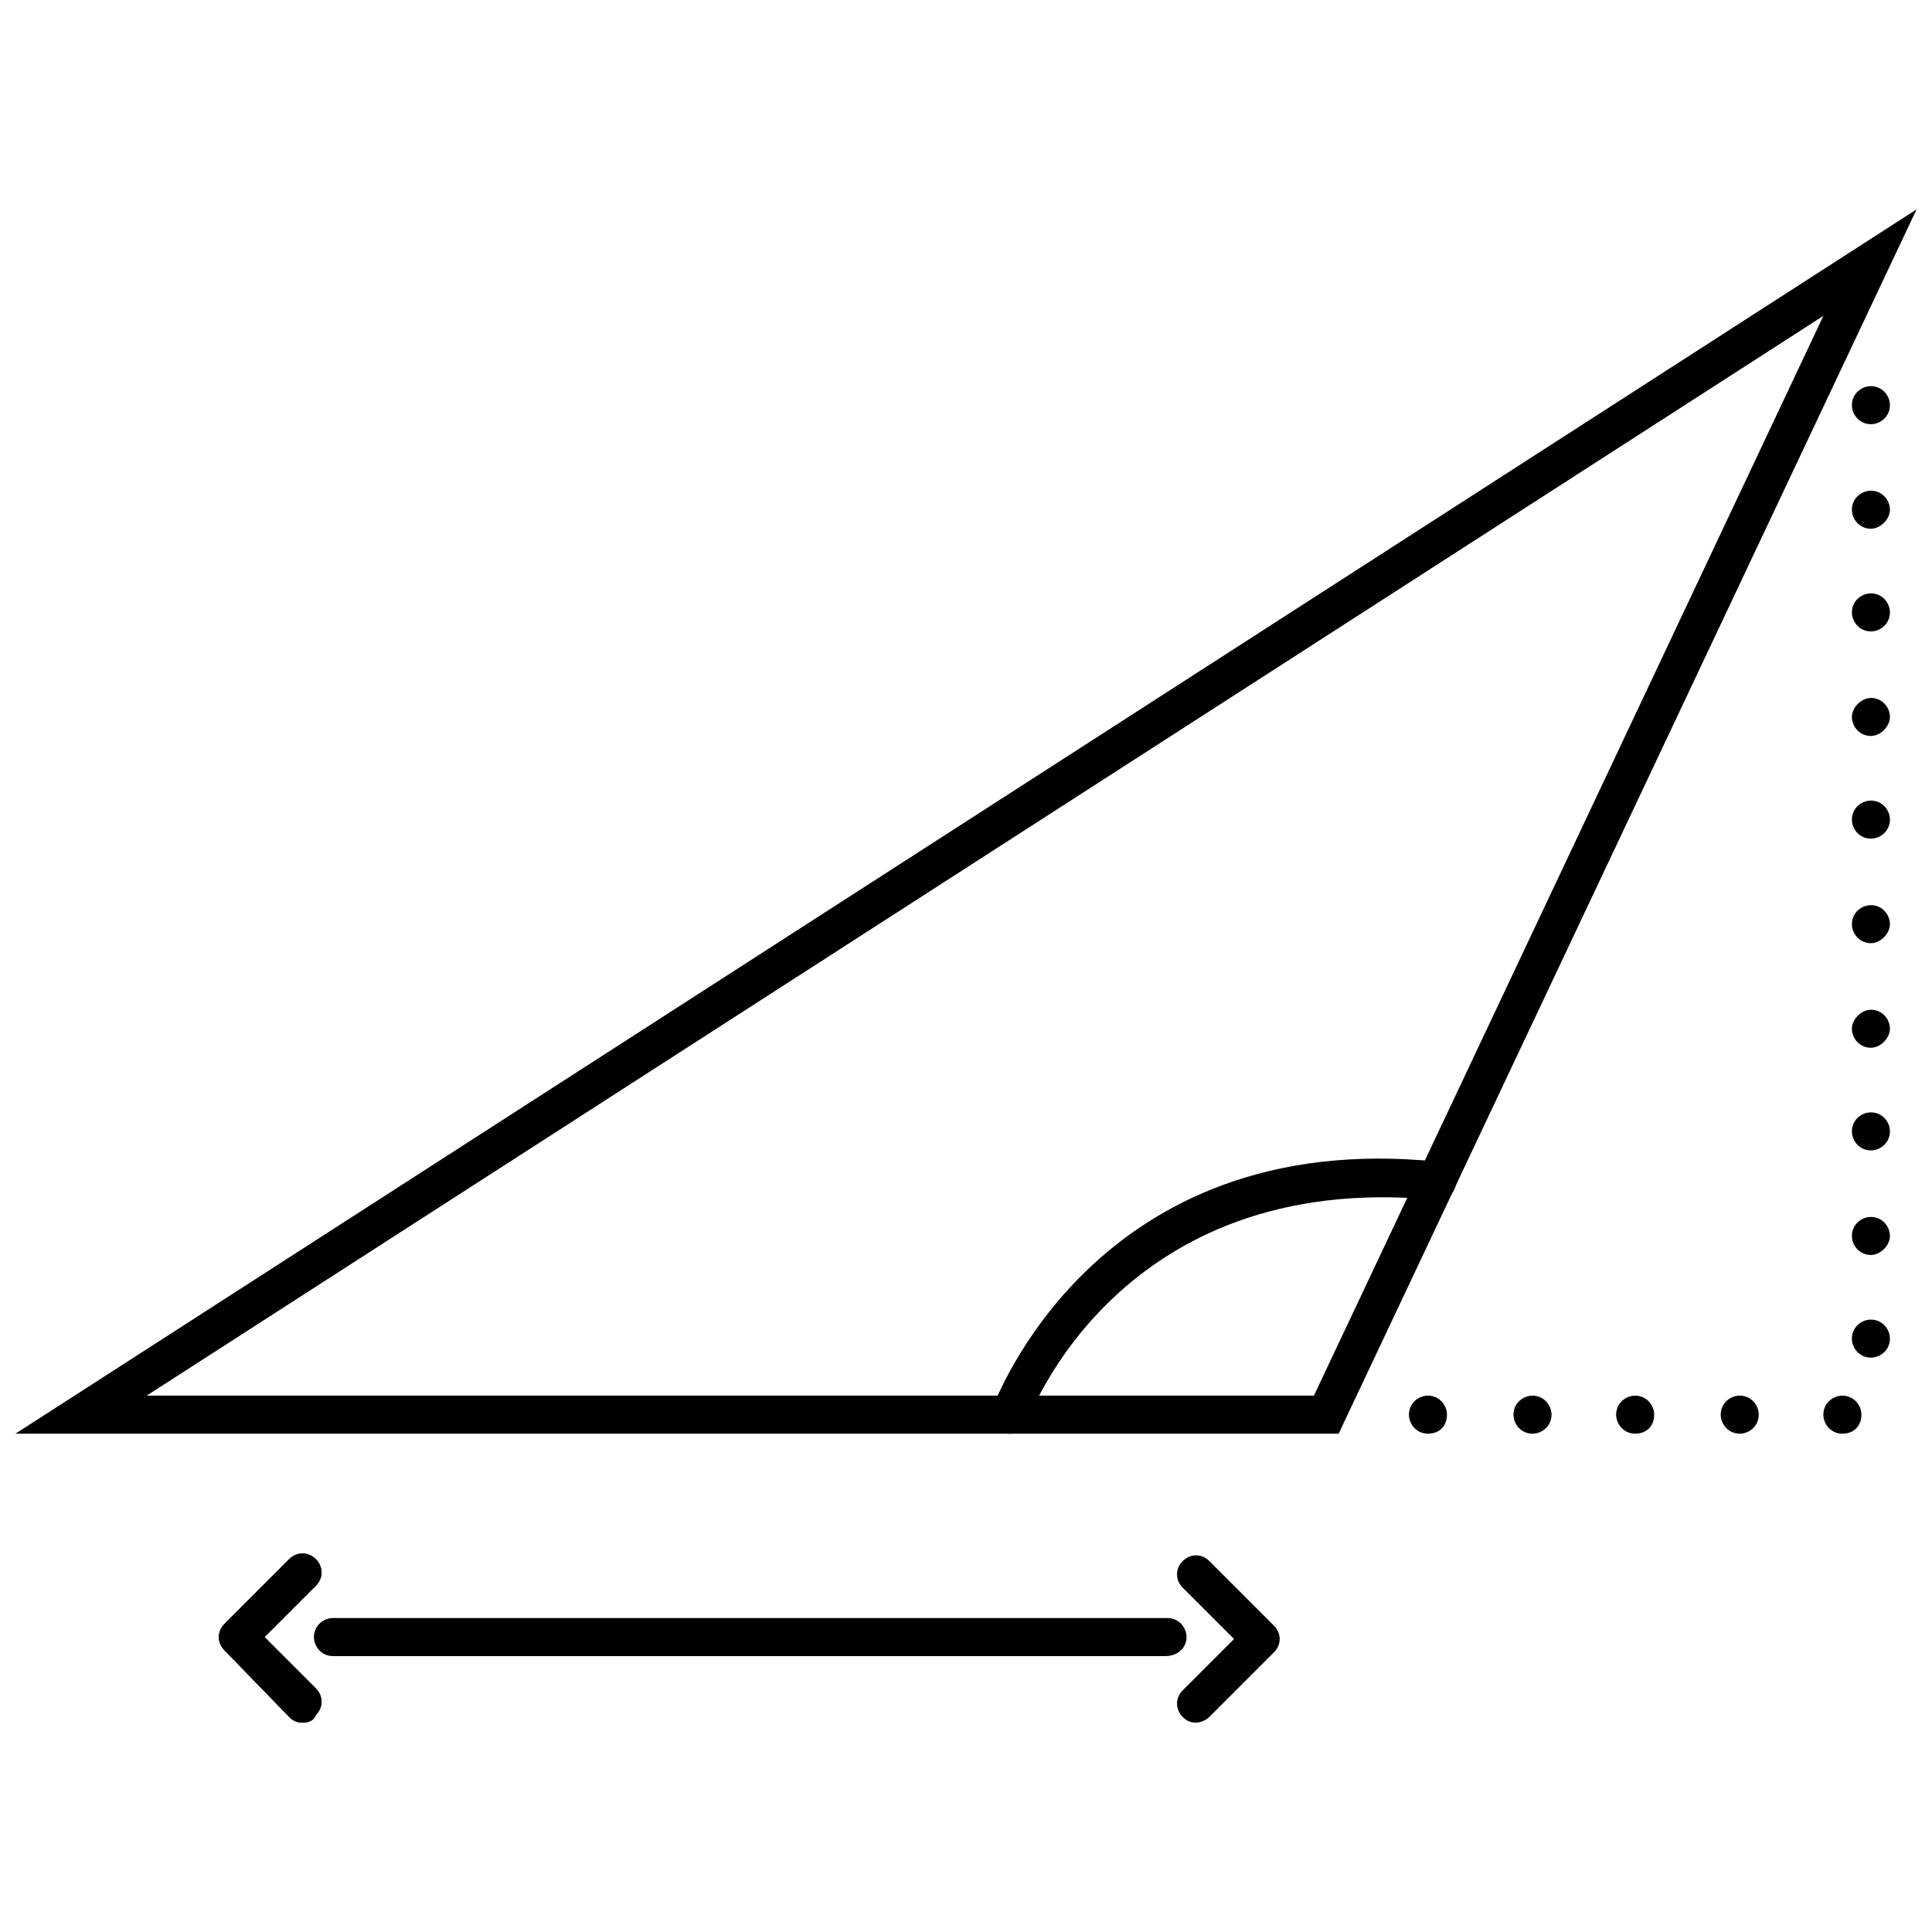
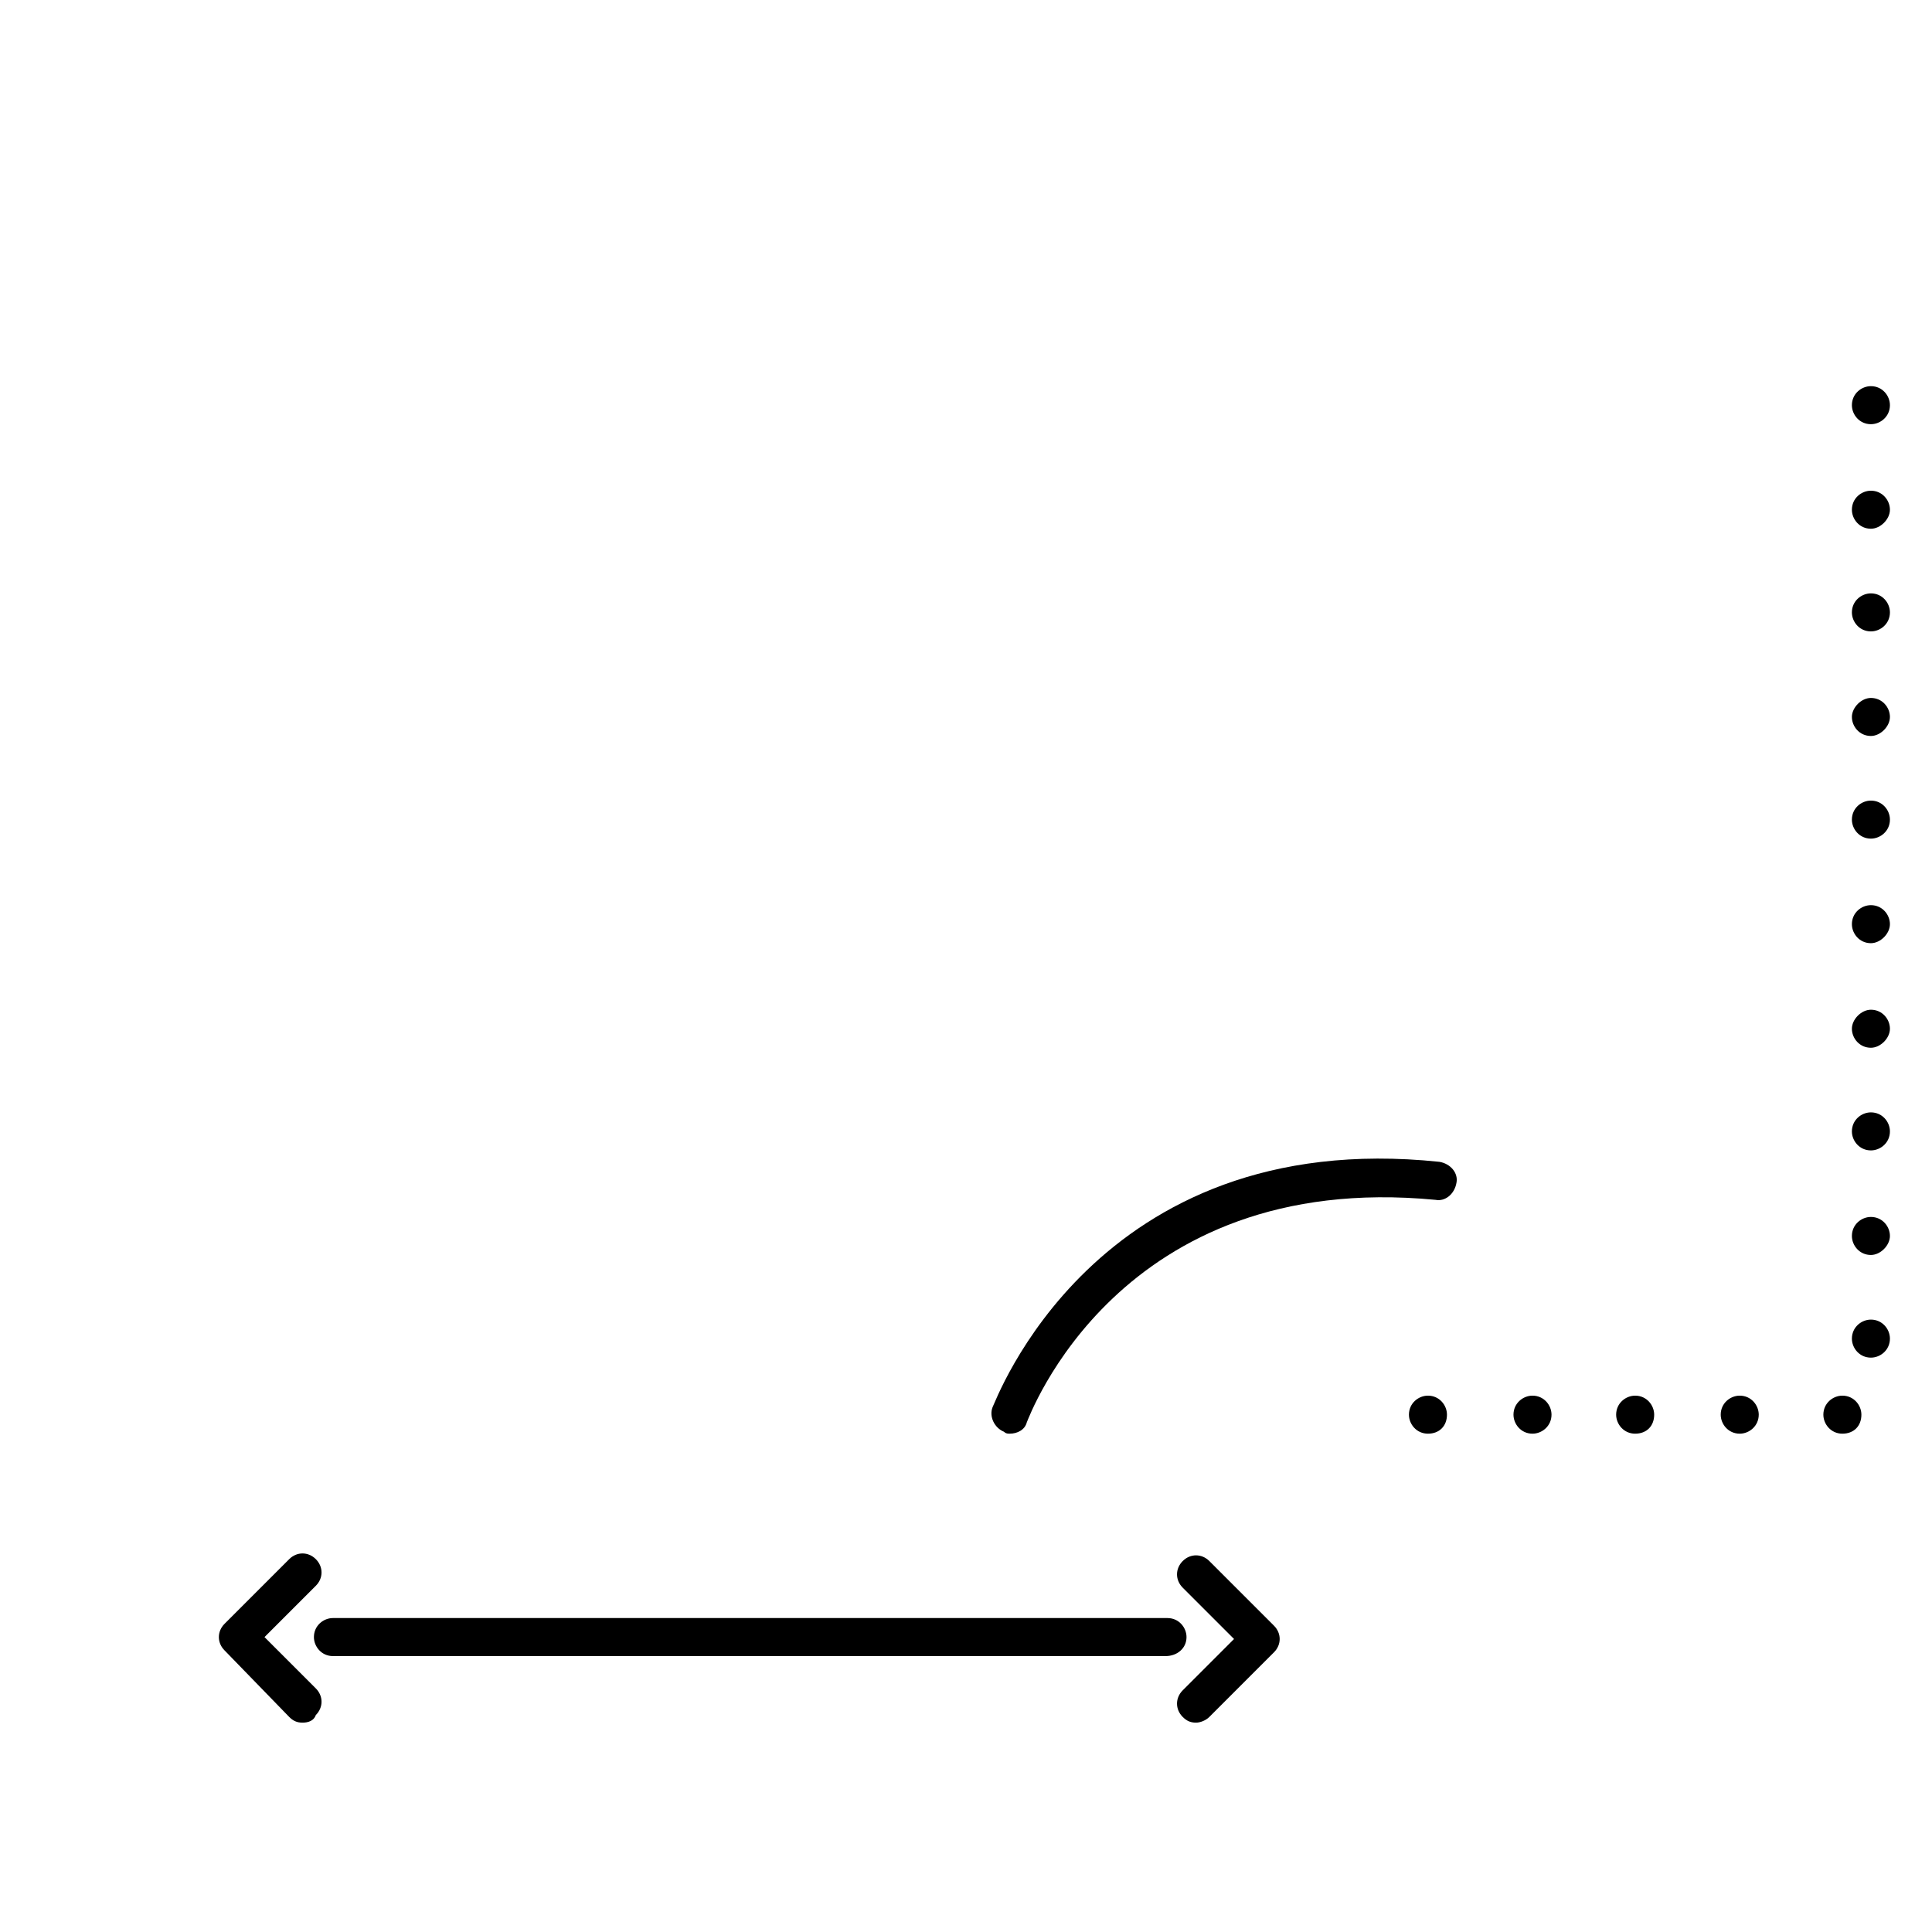
<svg xmlns="http://www.w3.org/2000/svg" width="800px" height="800px" version="1.1" viewBox="144 144 512 512">
  <defs>
    <clipPath id="a">
      <path d="m148.09 199h503.81v325h-503.81z" />
    </clipPath>
  </defs>
  <path d="m224.17 600.52c-1.512 0-2.519-0.504-3.527-1.512l-17.129-17.633c-2.016-2.016-2.016-5.039 0-7.055l17.129-17.129c2.016-2.016 5.039-2.016 7.055 0 2.016 2.016 2.016 5.039 0 7.055l-13.602 13.602 13.602 13.602c2.016 2.016 2.016 5.039 0 7.055-0.504 1.512-2.016 2.016-3.527 2.016z" />
-   <path d="m224.17 600.52c-1.512 0-2.519-0.504-3.527-1.512l-17.129-17.633c-2.016-2.016-2.016-5.039 0-7.055l17.129-17.129c2.016-2.016 5.039-2.016 7.055 0 2.016 2.016 2.016 5.039 0 7.055l-13.602 13.602 13.602 13.602c2.016 2.016 2.016 5.039 0 7.055-0.504 1.512-2.016 2.016-3.527 2.016z" />
  <path d="m460.96 600.52c-1.512 0-2.519-0.504-3.527-1.512-2.016-2.016-2.016-5.039 0-7.055l13.602-13.602-13.602-13.602c-2.016-2.016-2.016-5.039 0-7.055s5.039-2.016 7.055 0l17.129 17.129c2.016 2.016 2.016 5.039 0 7.055l-17.129 17.129c-1.012 1.008-2.519 1.512-3.527 1.512z" />
  <path d="m452.9 582.88h-220.67c-3.023 0-5.039-2.519-5.039-5.039 0-3.023 2.519-5.039 5.039-5.039h221.17c3.023 0 5.039 2.519 5.039 5.039 0 3.023-2.519 5.039-5.543 5.039z" />
  <g clip-path="url(#a)">
-     <path d="m498.75 523.94h-350.65l503.81-324.45zm-315.89-10.078h309.34l135.02-286.16z" />
-   </g>
+     </g>
  <path d="m632.25 523.94c-3.023 0-5.039-2.519-5.039-5.039 0-3.023 2.519-5.039 5.039-5.039 3.023 0 5.039 2.519 5.039 5.039 0 3.023-2.016 5.039-5.039 5.039zm-27.203 0c-3.023 0-5.039-2.519-5.039-5.039 0-3.023 2.519-5.039 5.039-5.039 3.023 0 5.039 2.519 5.039 5.039-0.004 3.023-2.523 5.039-5.039 5.039zm-27.711 0c-3.023 0-5.039-2.519-5.039-5.039 0-3.023 2.519-5.039 5.039-5.039 3.023 0 5.039 2.519 5.039 5.039 0 3.023-2.016 5.039-5.039 5.039zm-27.207 0c-3.023 0-5.039-2.519-5.039-5.039 0-3.023 2.519-5.039 5.039-5.039 3.023 0 5.039 2.519 5.039 5.039 0 3.023-2.519 5.039-5.039 5.039zm-27.707 0c-3.023 0-5.039-2.519-5.039-5.039 0-3.023 2.519-5.039 5.039-5.039 3.023 0 5.039 2.519 5.039 5.039-0.004 3.023-2.019 5.039-5.039 5.039zm117.39-20.152c-3.023 0-5.039-2.519-5.039-5.039 0-3.023 2.519-5.039 5.039-5.039 3.023 0 5.039 2.519 5.039 5.039 0 3.023-2.519 5.039-5.039 5.039zm0-27.207c-3.023 0-5.039-2.519-5.039-5.039 0-3.023 2.519-5.039 5.039-5.039 3.023 0 5.039 2.519 5.039 5.039 0 2.519-2.519 5.039-5.039 5.039zm0-27.711c-3.023 0-5.039-2.519-5.039-5.039 0-3.023 2.519-5.039 5.039-5.039 3.023 0 5.039 2.519 5.039 5.039 0 3.023-2.519 5.039-5.039 5.039zm0-27.203c-3.023 0-5.039-2.519-5.039-5.039s2.519-5.039 5.039-5.039c3.023 0 5.039 2.519 5.039 5.039s-2.519 5.039-5.039 5.039zm0-27.711c-3.023 0-5.039-2.519-5.039-5.039 0-3.023 2.519-5.039 5.039-5.039 3.023 0 5.039 2.519 5.039 5.039 0 2.519-2.519 5.039-5.039 5.039zm0-27.711c-3.023 0-5.039-2.519-5.039-5.039 0-3.023 2.519-5.039 5.039-5.039 3.023 0 5.039 2.519 5.039 5.039 0 3.023-2.519 5.039-5.039 5.039zm0-27.203c-3.023 0-5.039-2.519-5.039-5.039s2.519-5.039 5.039-5.039c3.023 0 5.039 2.519 5.039 5.039s-2.519 5.039-5.039 5.039zm0-27.711c-3.023 0-5.039-2.519-5.039-5.039 0-3.023 2.519-5.039 5.039-5.039 3.023 0 5.039 2.519 5.039 5.039 0 3.023-2.519 5.039-5.039 5.039zm0-27.207c-3.023 0-5.039-2.519-5.039-5.039 0-3.023 2.519-5.039 5.039-5.039 3.023 0 5.039 2.519 5.039 5.039s-2.519 5.039-5.039 5.039zm0-27.707c-3.023 0-5.039-2.519-5.039-5.039 0-3.023 2.519-5.039 5.039-5.039 3.023 0 5.039 2.519 5.039 5.039 0 3.023-2.519 5.039-5.039 5.039z" />
  <path d="m411.59 523.94c-0.504 0-1.008 0-1.512-0.504-2.519-1.008-4.031-4.031-3.023-6.551 0.504-0.504 26.703-74.562 118.39-64.992 3.023 0.504 5.039 3.023 4.535 5.543-0.504 3.023-3.023 5.039-5.543 4.535-84.133-8.062-107.81 57.938-108.32 58.945-0.504 2.016-2.519 3.023-4.535 3.023z" />
</svg>